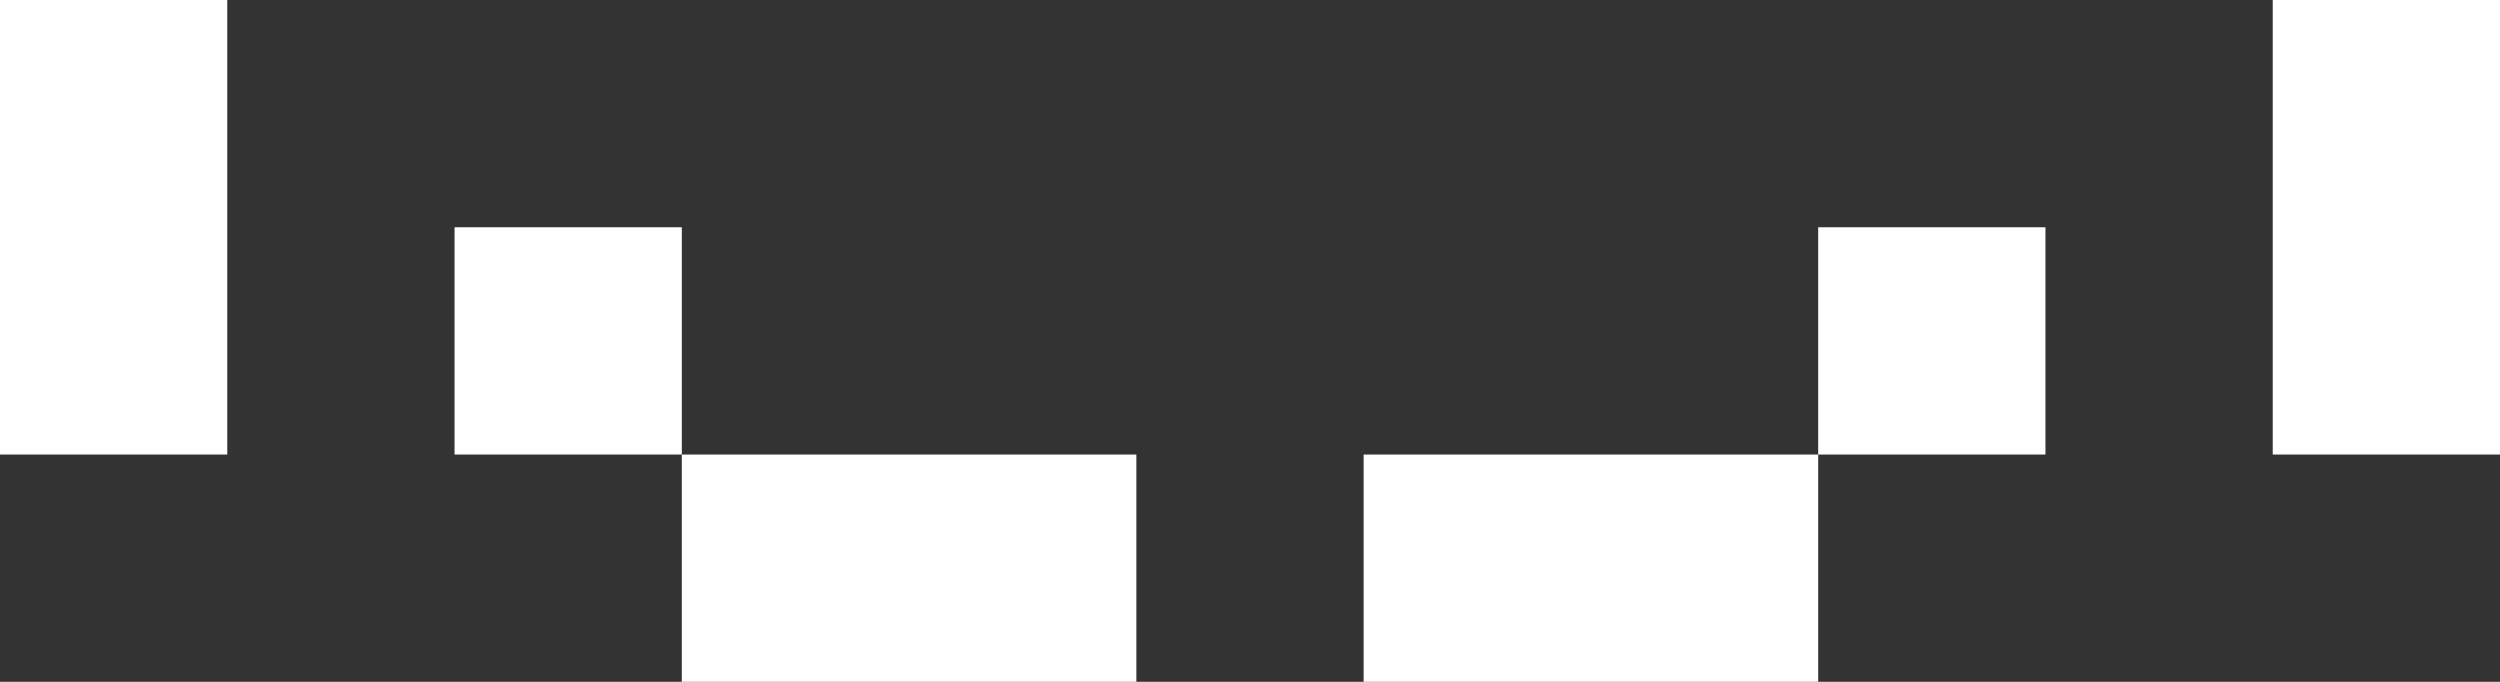
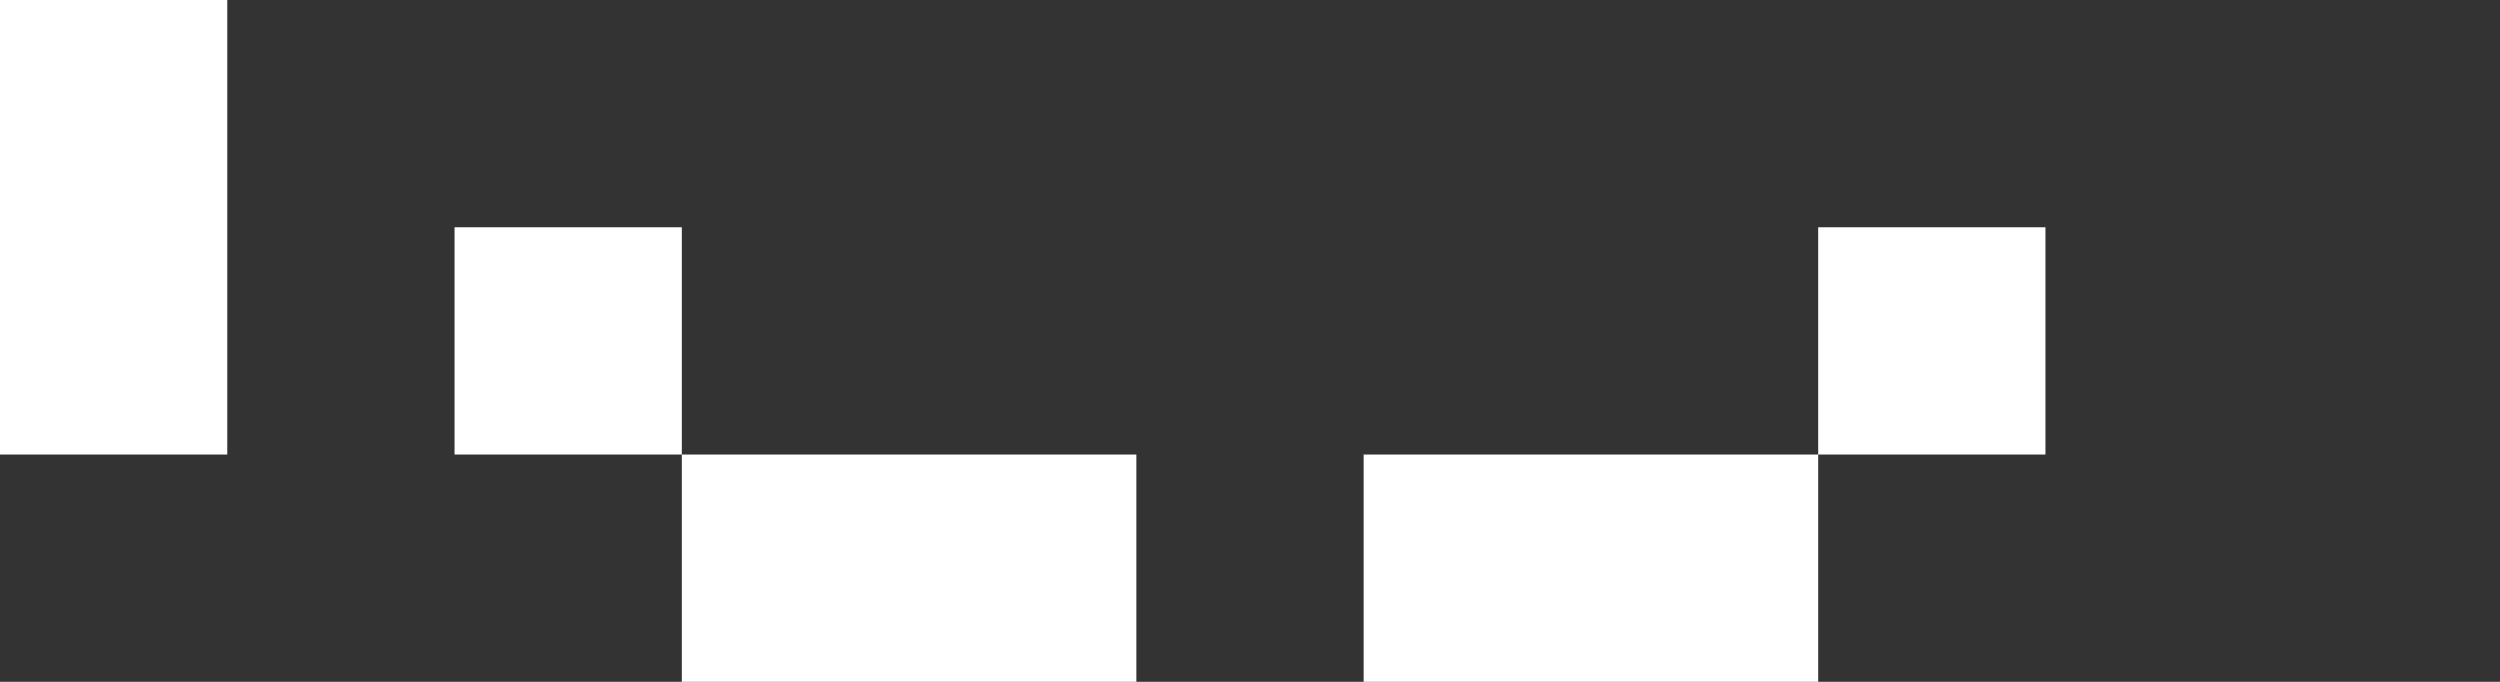
<svg xmlns="http://www.w3.org/2000/svg" height="6.0px" width="22.0px">
  <rect width="100%" height="100%" fill="#333333" stroke="none" />
  <g transform="matrix(1.0, 0.0, 0.0, 1.0, 11.0, -3.0)">
-     <path d="M11.0 7.0 L9.0 7.0 9.0 3.0 11.0 3.0 11.0 7.0 M5.0 9.0 L1.0 9.0 1.0 7.0 5.0 7.0 5.0 5.0 7.0 5.0 7.0 7.0 5.0 7.0 5.0 9.0 M-1.0 9.0 L-5.0 9.0 -5.0 7.0 -7.0 7.0 -7.0 5.0 -5.0 5.0 -5.0 7.0 -1.0 7.0 -1.0 9.0 M-9.0 7.0 L-11.0 7.0 -11.0 3.0 -9.0 3.0 -9.0 7.0" fill="#ffffff" fill-rule="evenodd" stroke="none" />
+     <path d="M11.0 7.0 M5.0 9.0 L1.0 9.0 1.0 7.0 5.0 7.0 5.0 5.0 7.0 5.0 7.0 7.0 5.0 7.0 5.0 9.0 M-1.0 9.0 L-5.0 9.0 -5.0 7.0 -7.0 7.0 -7.0 5.0 -5.0 5.0 -5.0 7.0 -1.0 7.0 -1.0 9.0 M-9.0 7.0 L-11.0 7.0 -11.0 3.0 -9.0 3.0 -9.0 7.0" fill="#ffffff" fill-rule="evenodd" stroke="none" />
  </g>
</svg>